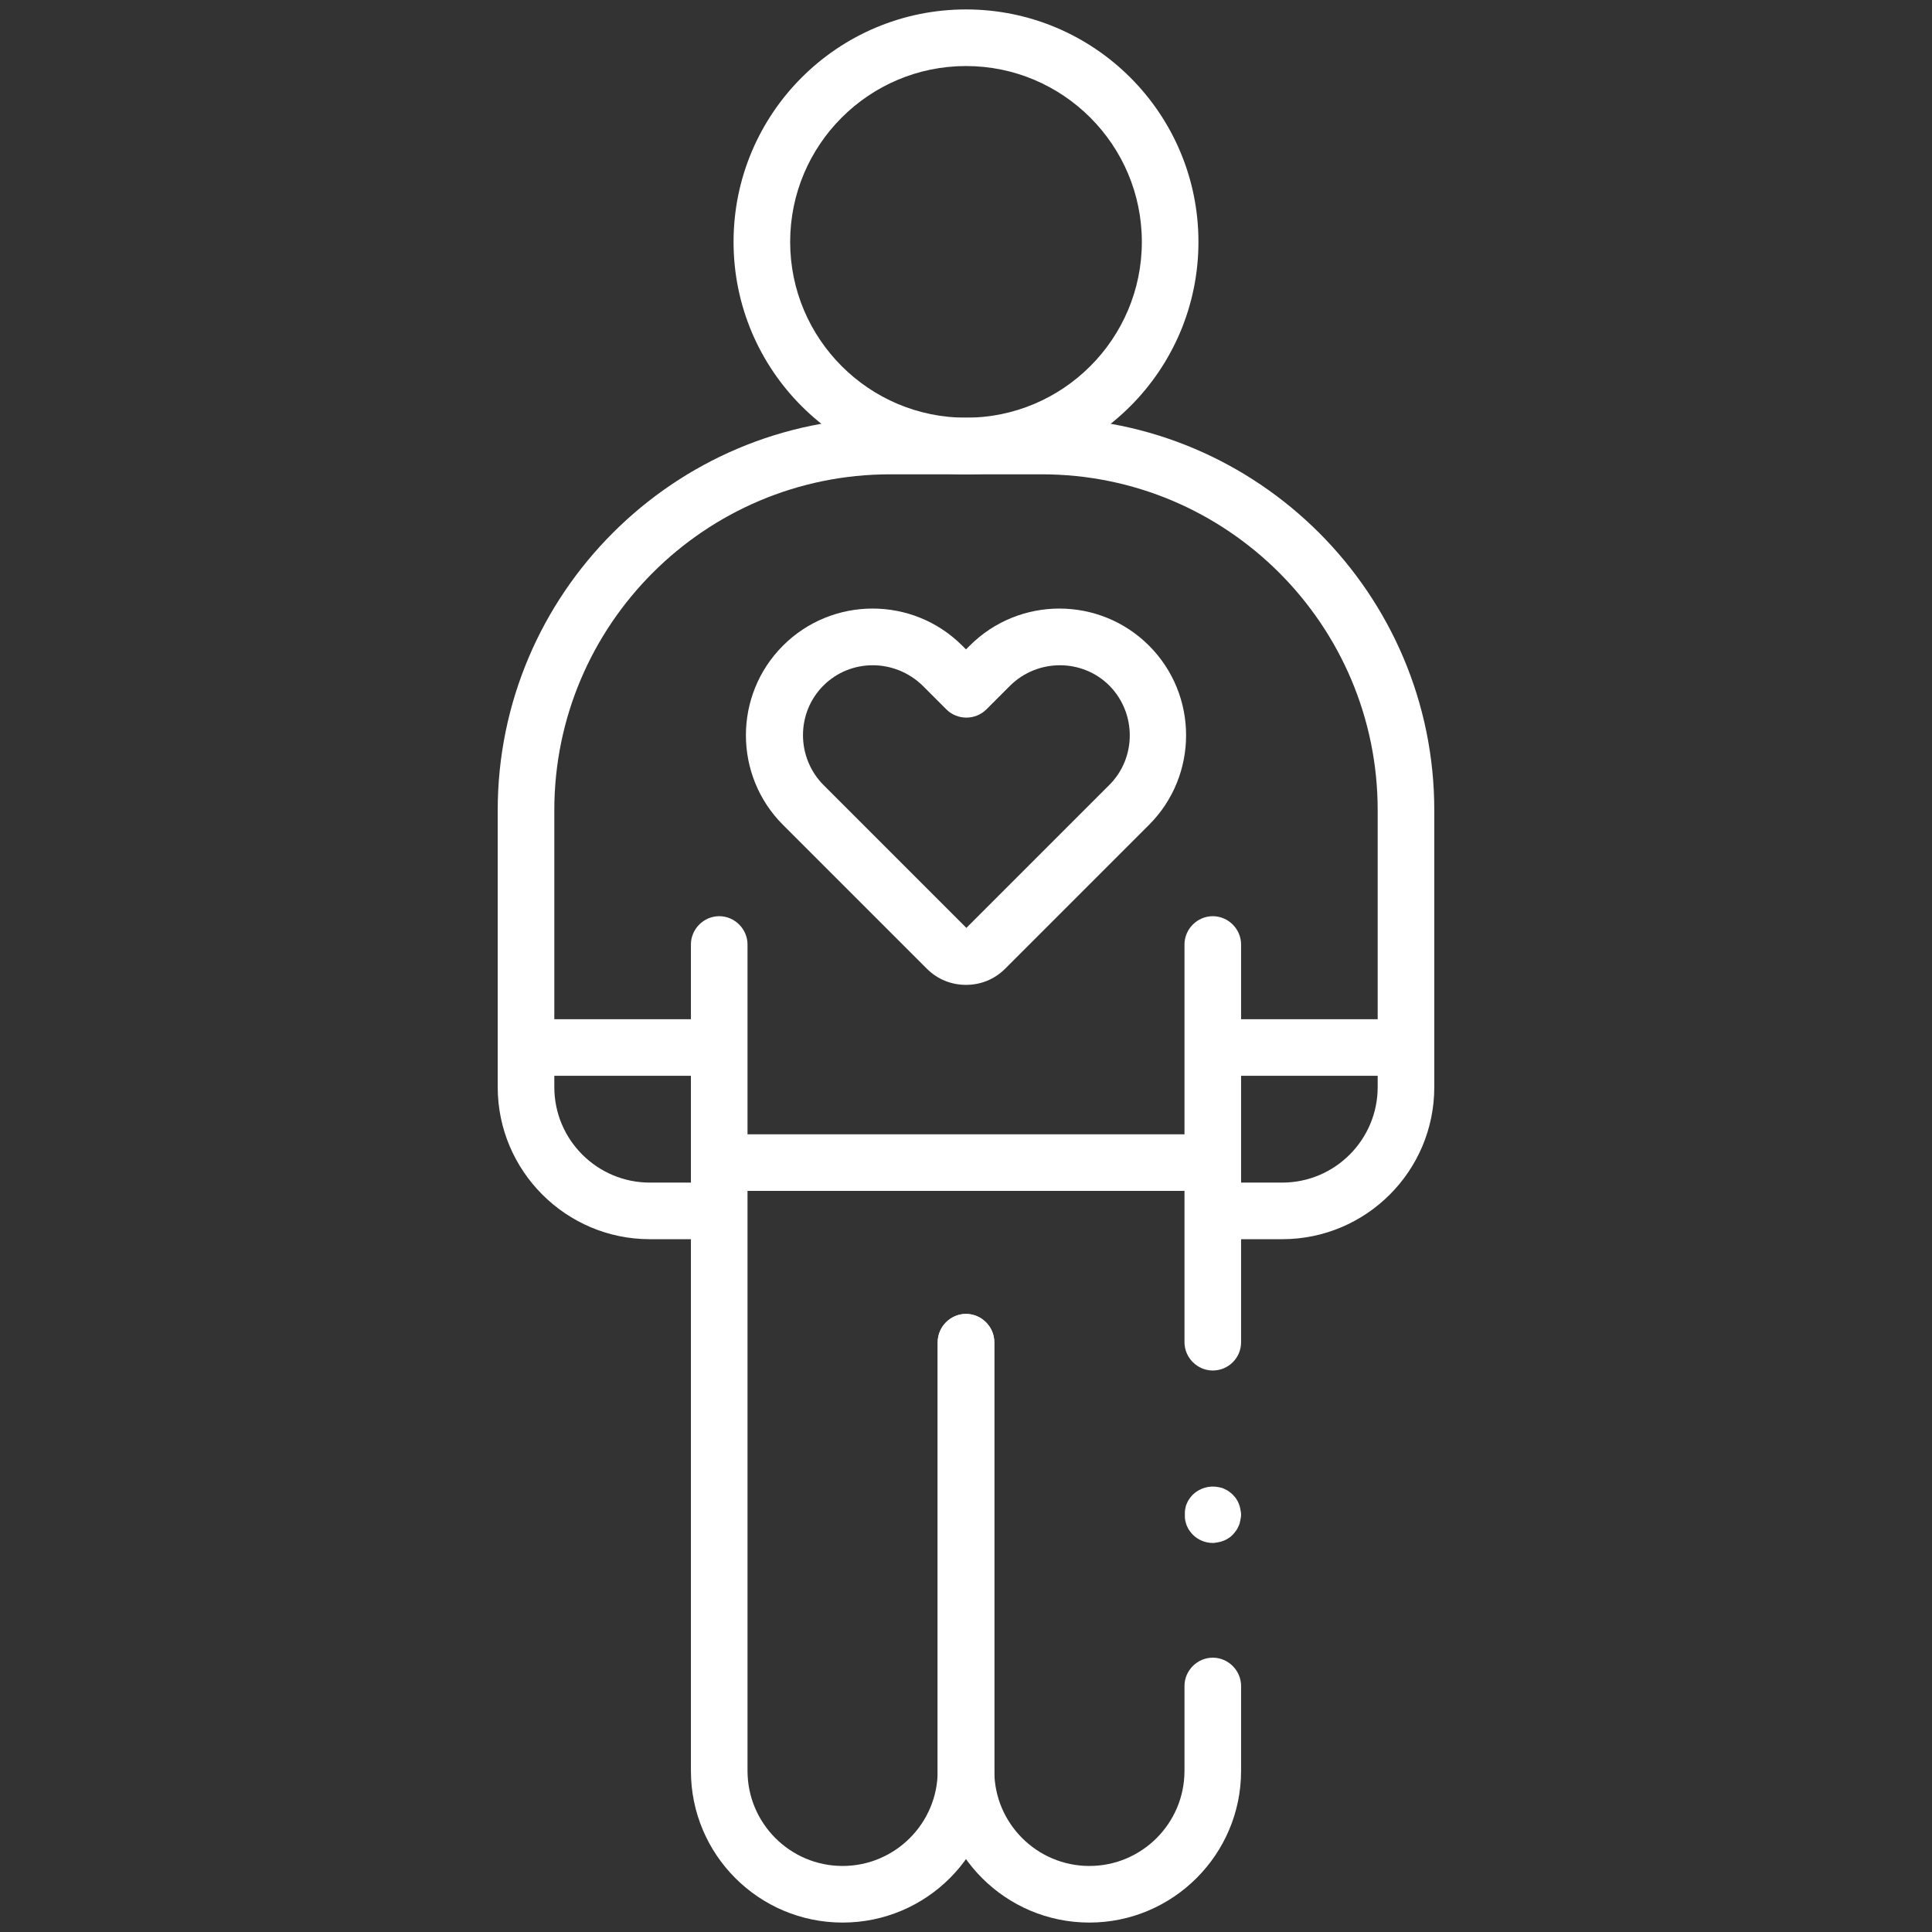
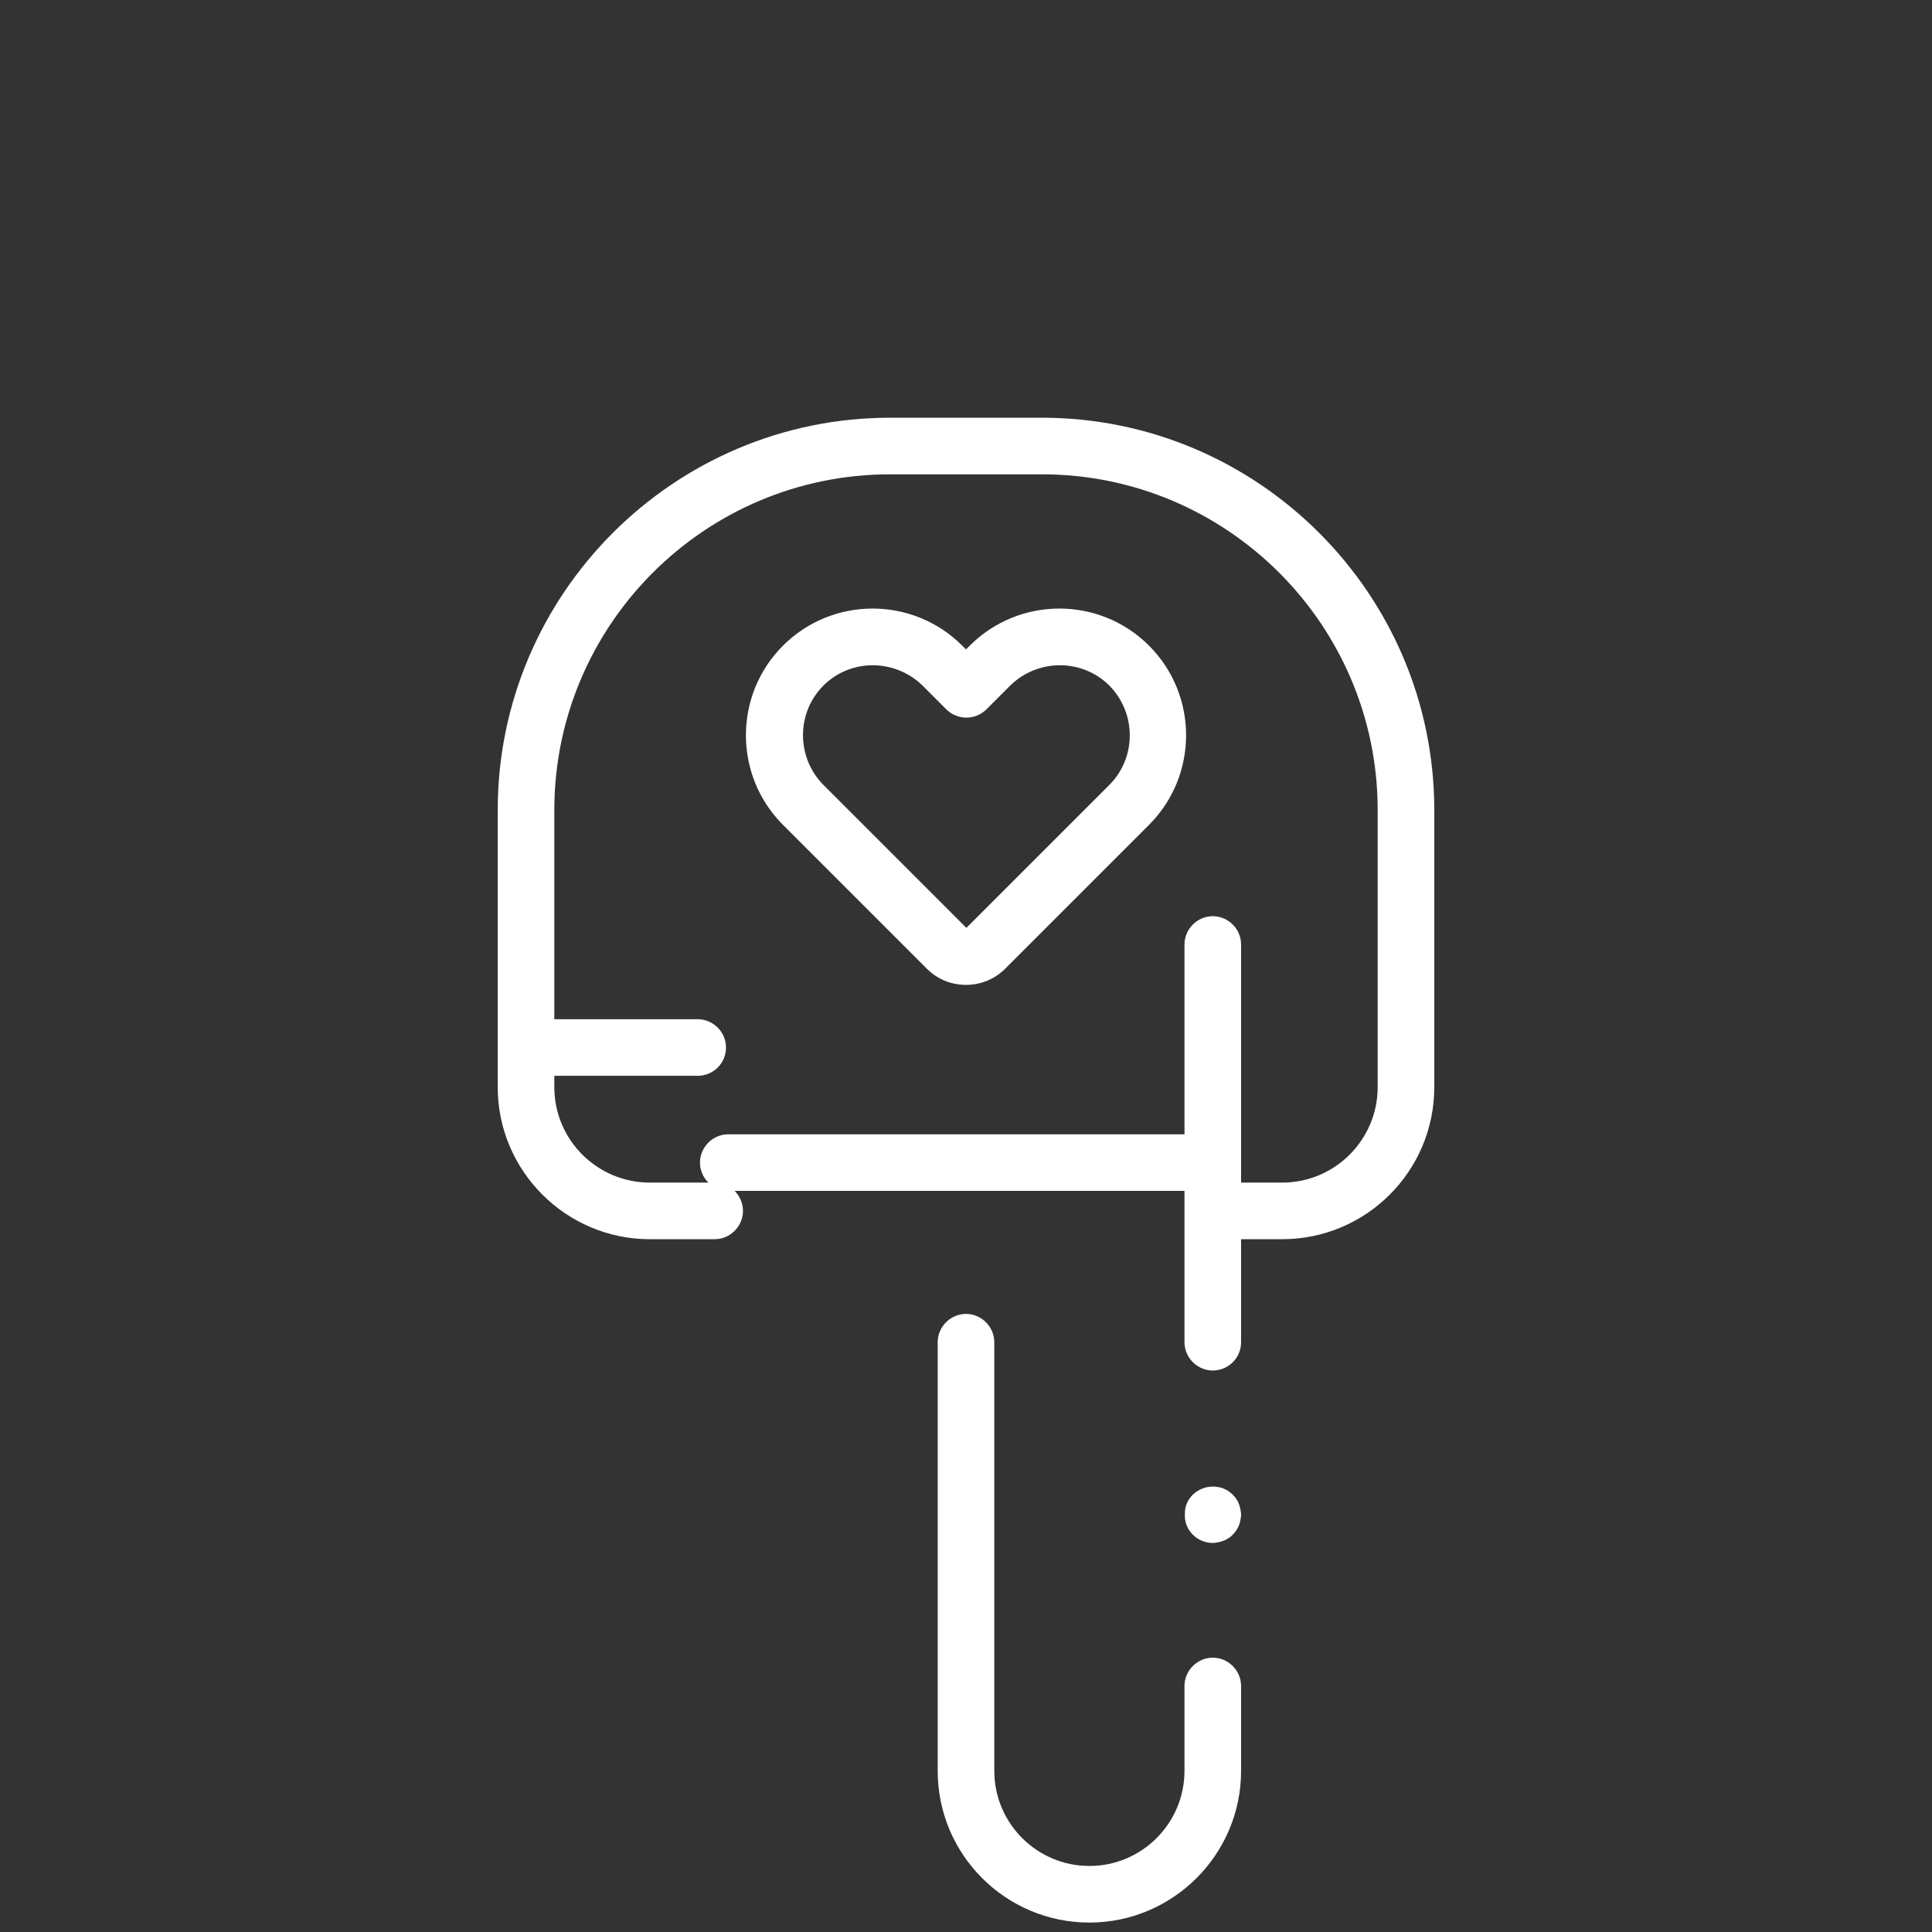
<svg xmlns="http://www.w3.org/2000/svg" version="1.1" id="Layer_1" x="0px" y="0px" viewBox="0 0 512 512" style="enable-background:new 0 0 512 512;" xml:space="preserve">
  <rect x="0" y="0" width="512" height="512" fill="#333333" stroke="none" />
  <style type="text/css">
	.st0{fill:#FFFFFF;}
</style>
  <g>
-     <path class="st0" d="M223.3,509.5c-22.2,0-40.2-18-40.2-40.2v-219c0-4.1,3.4-7.5,7.5-7.5s7.5,3.4,7.5,7.5v219   c0,13.9,11.3,25.2,25.2,25.2s25.2-11.3,25.2-25.2V355.7c0-4.1,3.4-7.5,7.5-7.5c4.1,0,7.5,3.4,7.5,7.5v113.6   C263.5,491.5,245.5,509.5,223.3,509.5z" />
    <path class="st0" d="M288.7,509.5c-22.2,0-40.2-18-40.2-40.2V355.7c0-4.1,3.4-7.5,7.5-7.5c4.1,0,7.5,3.4,7.5,7.5v113.6   c0,13.9,11.3,25.2,25.2,25.2s25.2-11.3,25.2-25.2v-22.5c0-4.1,3.4-7.5,7.5-7.5s7.5,3.4,7.5,7.5v22.5   C328.9,491.5,310.8,509.5,288.7,509.5z" />
    <path class="st0" d="M321.4,363.2c-4.1,0-7.5-3.4-7.5-7.5V250.3c0-4.1,3.4-7.5,7.5-7.5s7.5,3.4,7.5,7.5v105.4   C328.9,359.9,325.5,363.2,321.4,363.2z" />
    <path class="st0" d="M339.8,328.4h-17.2c-4.1,0-7.5-3.4-7.5-7.5s3.4-7.5,7.5-7.5h17.2c14,0,25.3-11.4,25.3-25.3v-73.4   c0-49.1-39.9-89-89-89h-40.2c-49.1,0-89,39.9-89,89v73.4c0,14,11.4,25.3,25.3,25.3h17.2c4.1,0,7.5,3.4,7.5,7.5s-3.4,7.5-7.5,7.5   h-17.2c-22.2,0-40.3-18.1-40.3-40.3v-73.4c0-57.3,46.7-104,104-104h40.2c57.3,0,104,46.7,104,104v73.4   C380.1,310.4,362,328.4,339.8,328.4z" />
-     <path class="st0" d="M256,125.7c-34,0-61.6-27.6-61.6-61.6S222,2.5,256,2.5c34,0,61.6,27.6,61.6,61.6S290,125.7,256,125.7z    M256,17.5c-25.7,0-46.6,20.9-46.6,46.6s20.9,46.6,46.6,46.6s46.6-20.9,46.6-46.6S281.7,17.5,256,17.5z" />
    <path class="st0" d="M256,261c-3.8,0-7.5-1.4-10.4-4.3l-38.1-38.1c-13.1-13.1-13.1-34.4,0-47.5c13.1-13.1,34.4-13.1,47.5,0l1,1l1-1   c13.1-13.1,34.4-13.1,47.5,0c0,0,0,0,0,0c13.1,13.1,13.1,34.4,0,47.5l-38.1,38.1C263.5,259.6,259.8,261,256,261z M231.3,176.3   c-4.8,0-9.5,1.8-13.1,5.4c-7.2,7.2-7.2,19,0,26.3l37.9,37.9l37.9-37.9c7.2-7.2,7.2-19,0-26.3c-7.2-7.2-19-7.2-26.3,0l-6.3,6.3   c-2.9,2.9-7.7,2.9-10.6,0l-6.3-6.3C240.8,178.1,236,176.3,231.3,176.3z" />
    <path class="st0" d="M321.4,408.9c-2,0-3.9-0.8-5.3-2.2c-0.3-0.3-0.6-0.7-0.9-1.1c-0.3-0.4-0.5-0.9-0.7-1.3   c-0.2-0.5-0.3-0.9-0.4-1.4c-0.1-0.5-0.1-1-0.1-1.5c0-0.5,0-1,0.1-1.5c0.1-0.5,0.2-1,0.4-1.4c0.2-0.5,0.4-0.9,0.7-1.3   c0.3-0.4,0.6-0.8,0.9-1.1c1.8-1.7,4.3-2.5,6.8-2c0.5,0.1,1,0.2,1.4,0.4c0.4,0.2,0.9,0.4,1.3,0.7c0.4,0.3,0.8,0.6,1.1,0.9   c0.3,0.4,0.7,0.7,0.9,1.1c0.3,0.4,0.5,0.8,0.7,1.3c0.2,0.5,0.3,0.9,0.4,1.4c0.1,0.5,0.2,1,0.2,1.5c0,0.5-0.1,1-0.2,1.5   c-0.1,0.5-0.2,1-0.4,1.4c-0.2,0.4-0.4,0.9-0.7,1.3c-0.3,0.4-0.6,0.8-0.9,1.1c-0.3,0.3-0.7,0.7-1.1,0.9c-0.4,0.3-0.8,0.5-1.3,0.7   c-0.5,0.2-0.9,0.3-1.4,0.4C322.3,408.8,321.9,408.9,321.4,408.9z" />
    <path class="st0" d="M184.9,285.1h-42.6c-4.1,0-7.5-3.4-7.5-7.5s3.4-7.5,7.5-7.5h42.6c4.1,0,7.5,3.4,7.5,7.5   S189.1,285.1,184.9,285.1z" />
    <path class="st0" d="M318.5,315.6H193c-4.1,0-7.5-3.4-7.5-7.5s3.4-7.5,7.5-7.5h125.4c4.1,0,7.5,3.4,7.5,7.5   S322.6,315.6,318.5,315.6z" />
-     <path class="st0" d="M368.1,285.1h-42.6c-4.1,0-7.5-3.4-7.5-7.5s3.4-7.5,7.5-7.5h42.6c4.1,0,7.5,3.4,7.5,7.5   S372.2,285.1,368.1,285.1z" />
  </g>
</svg>